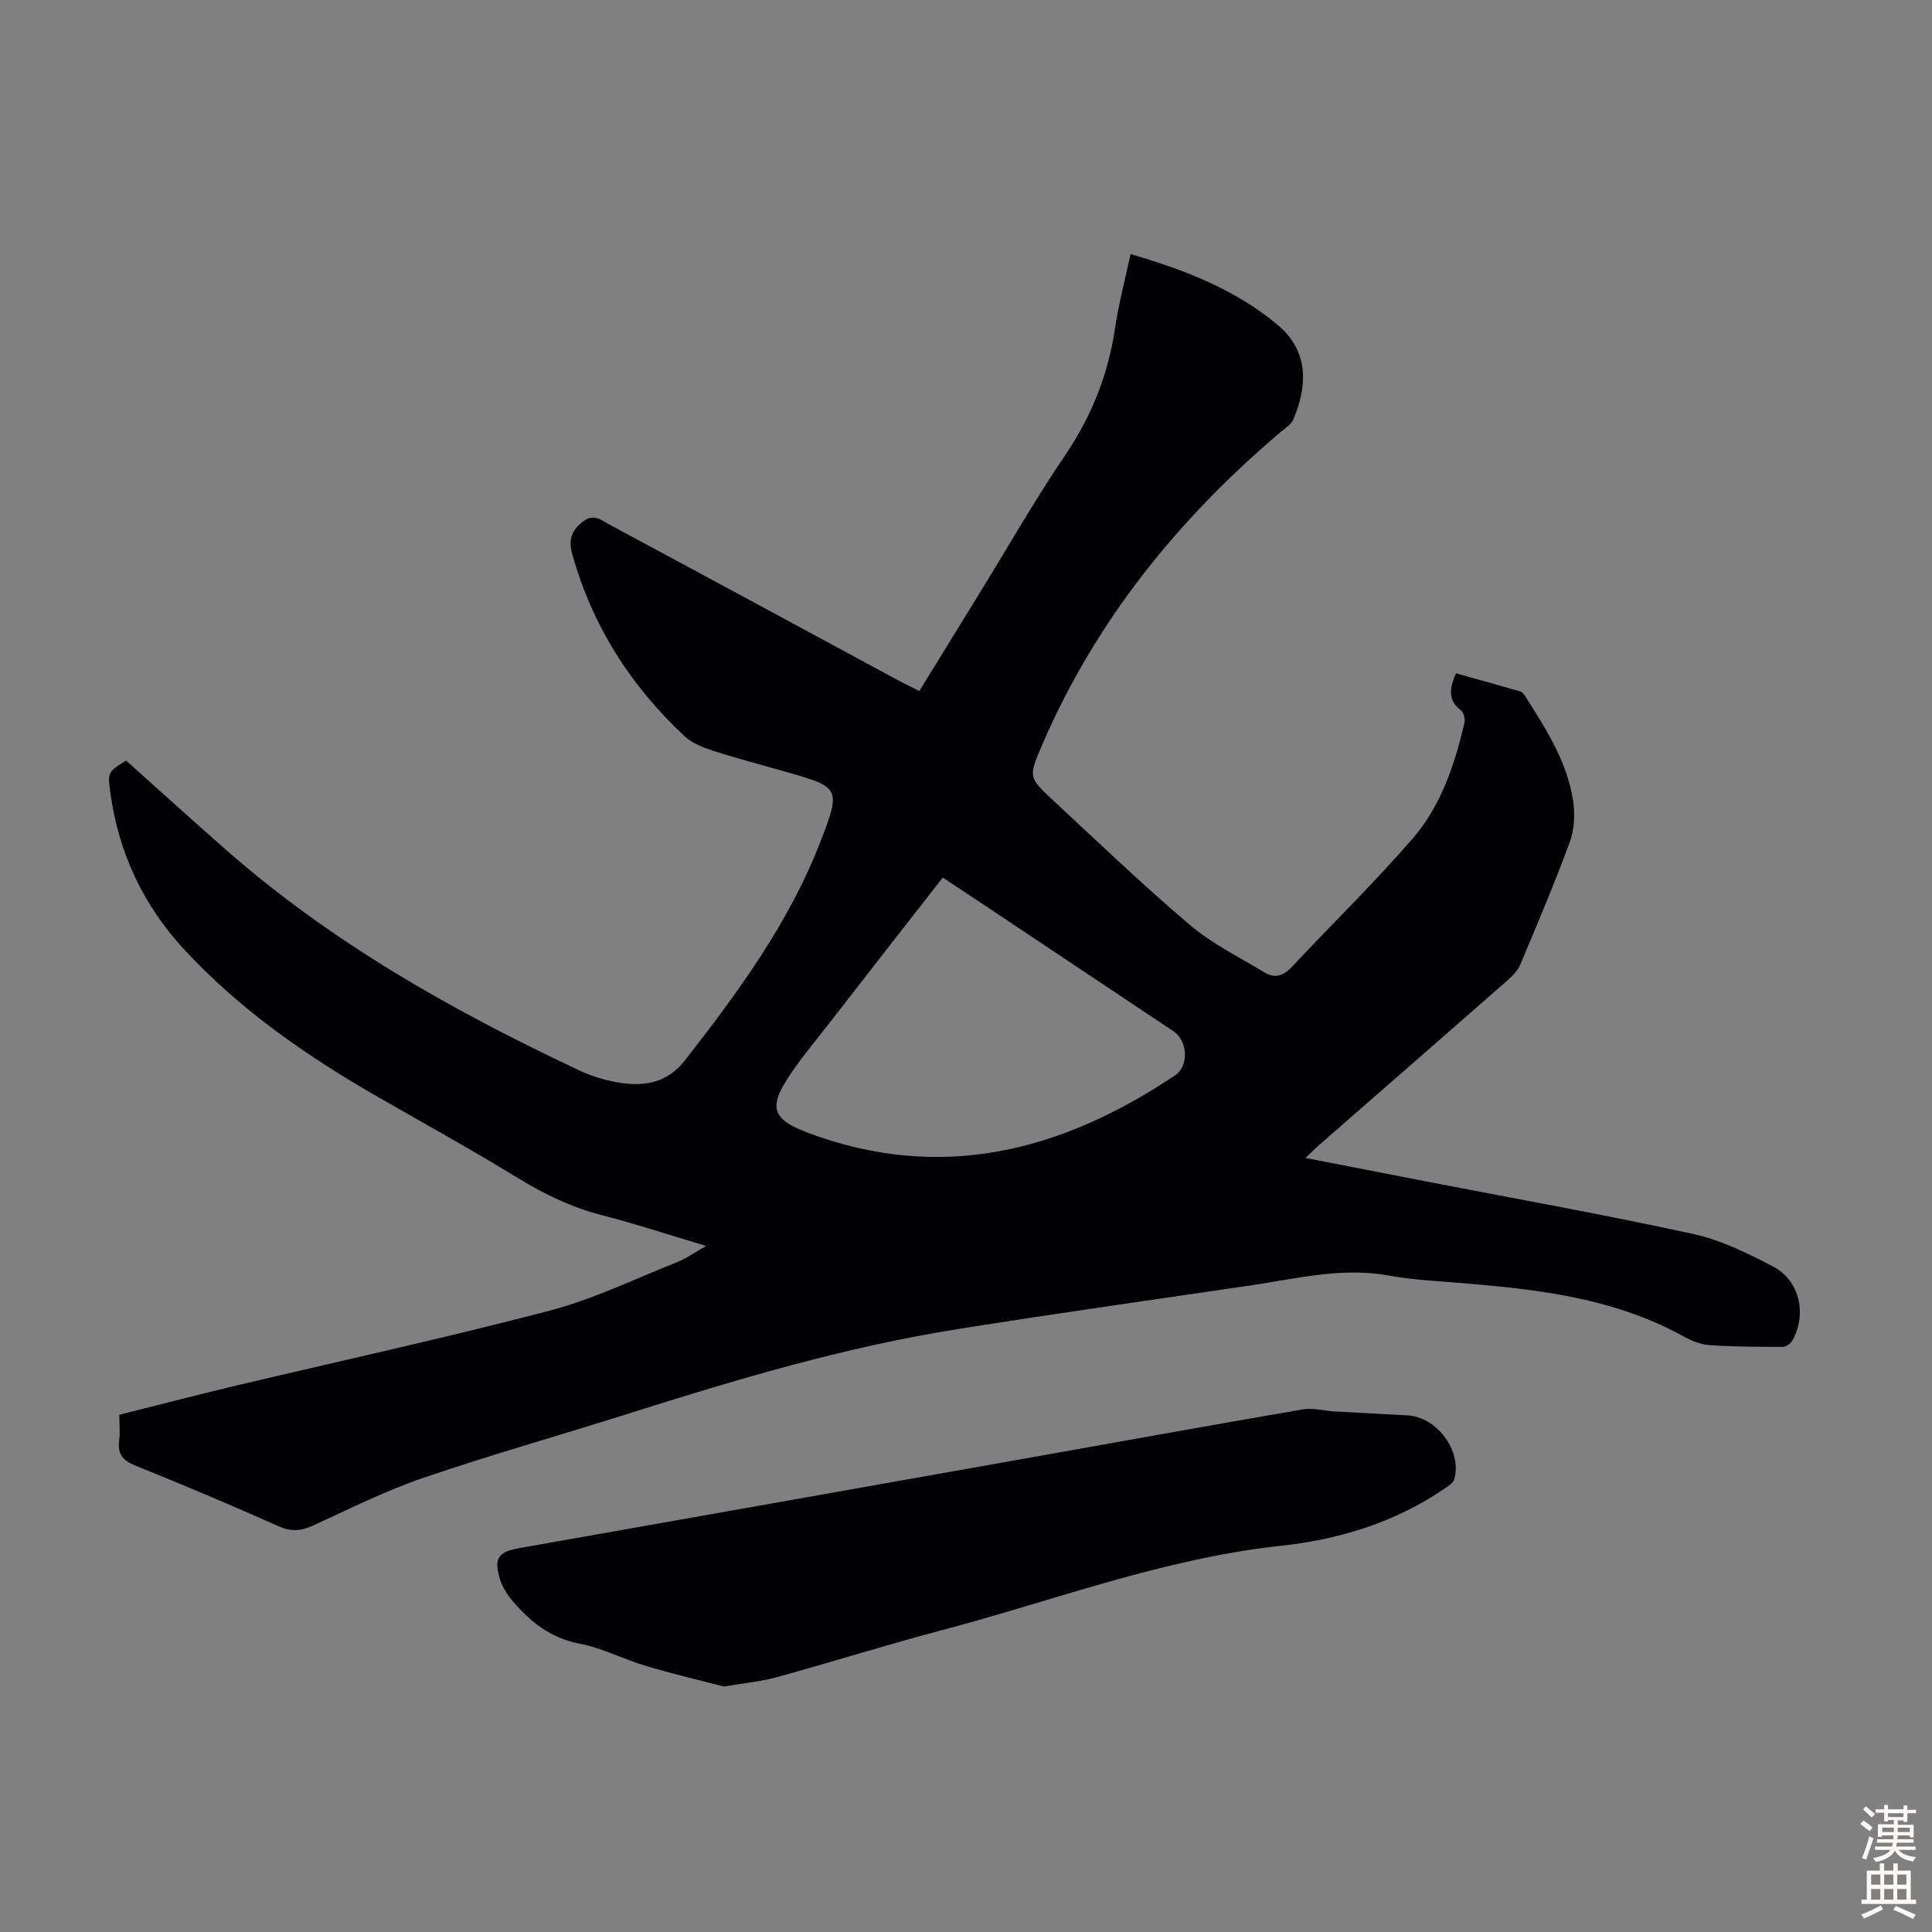
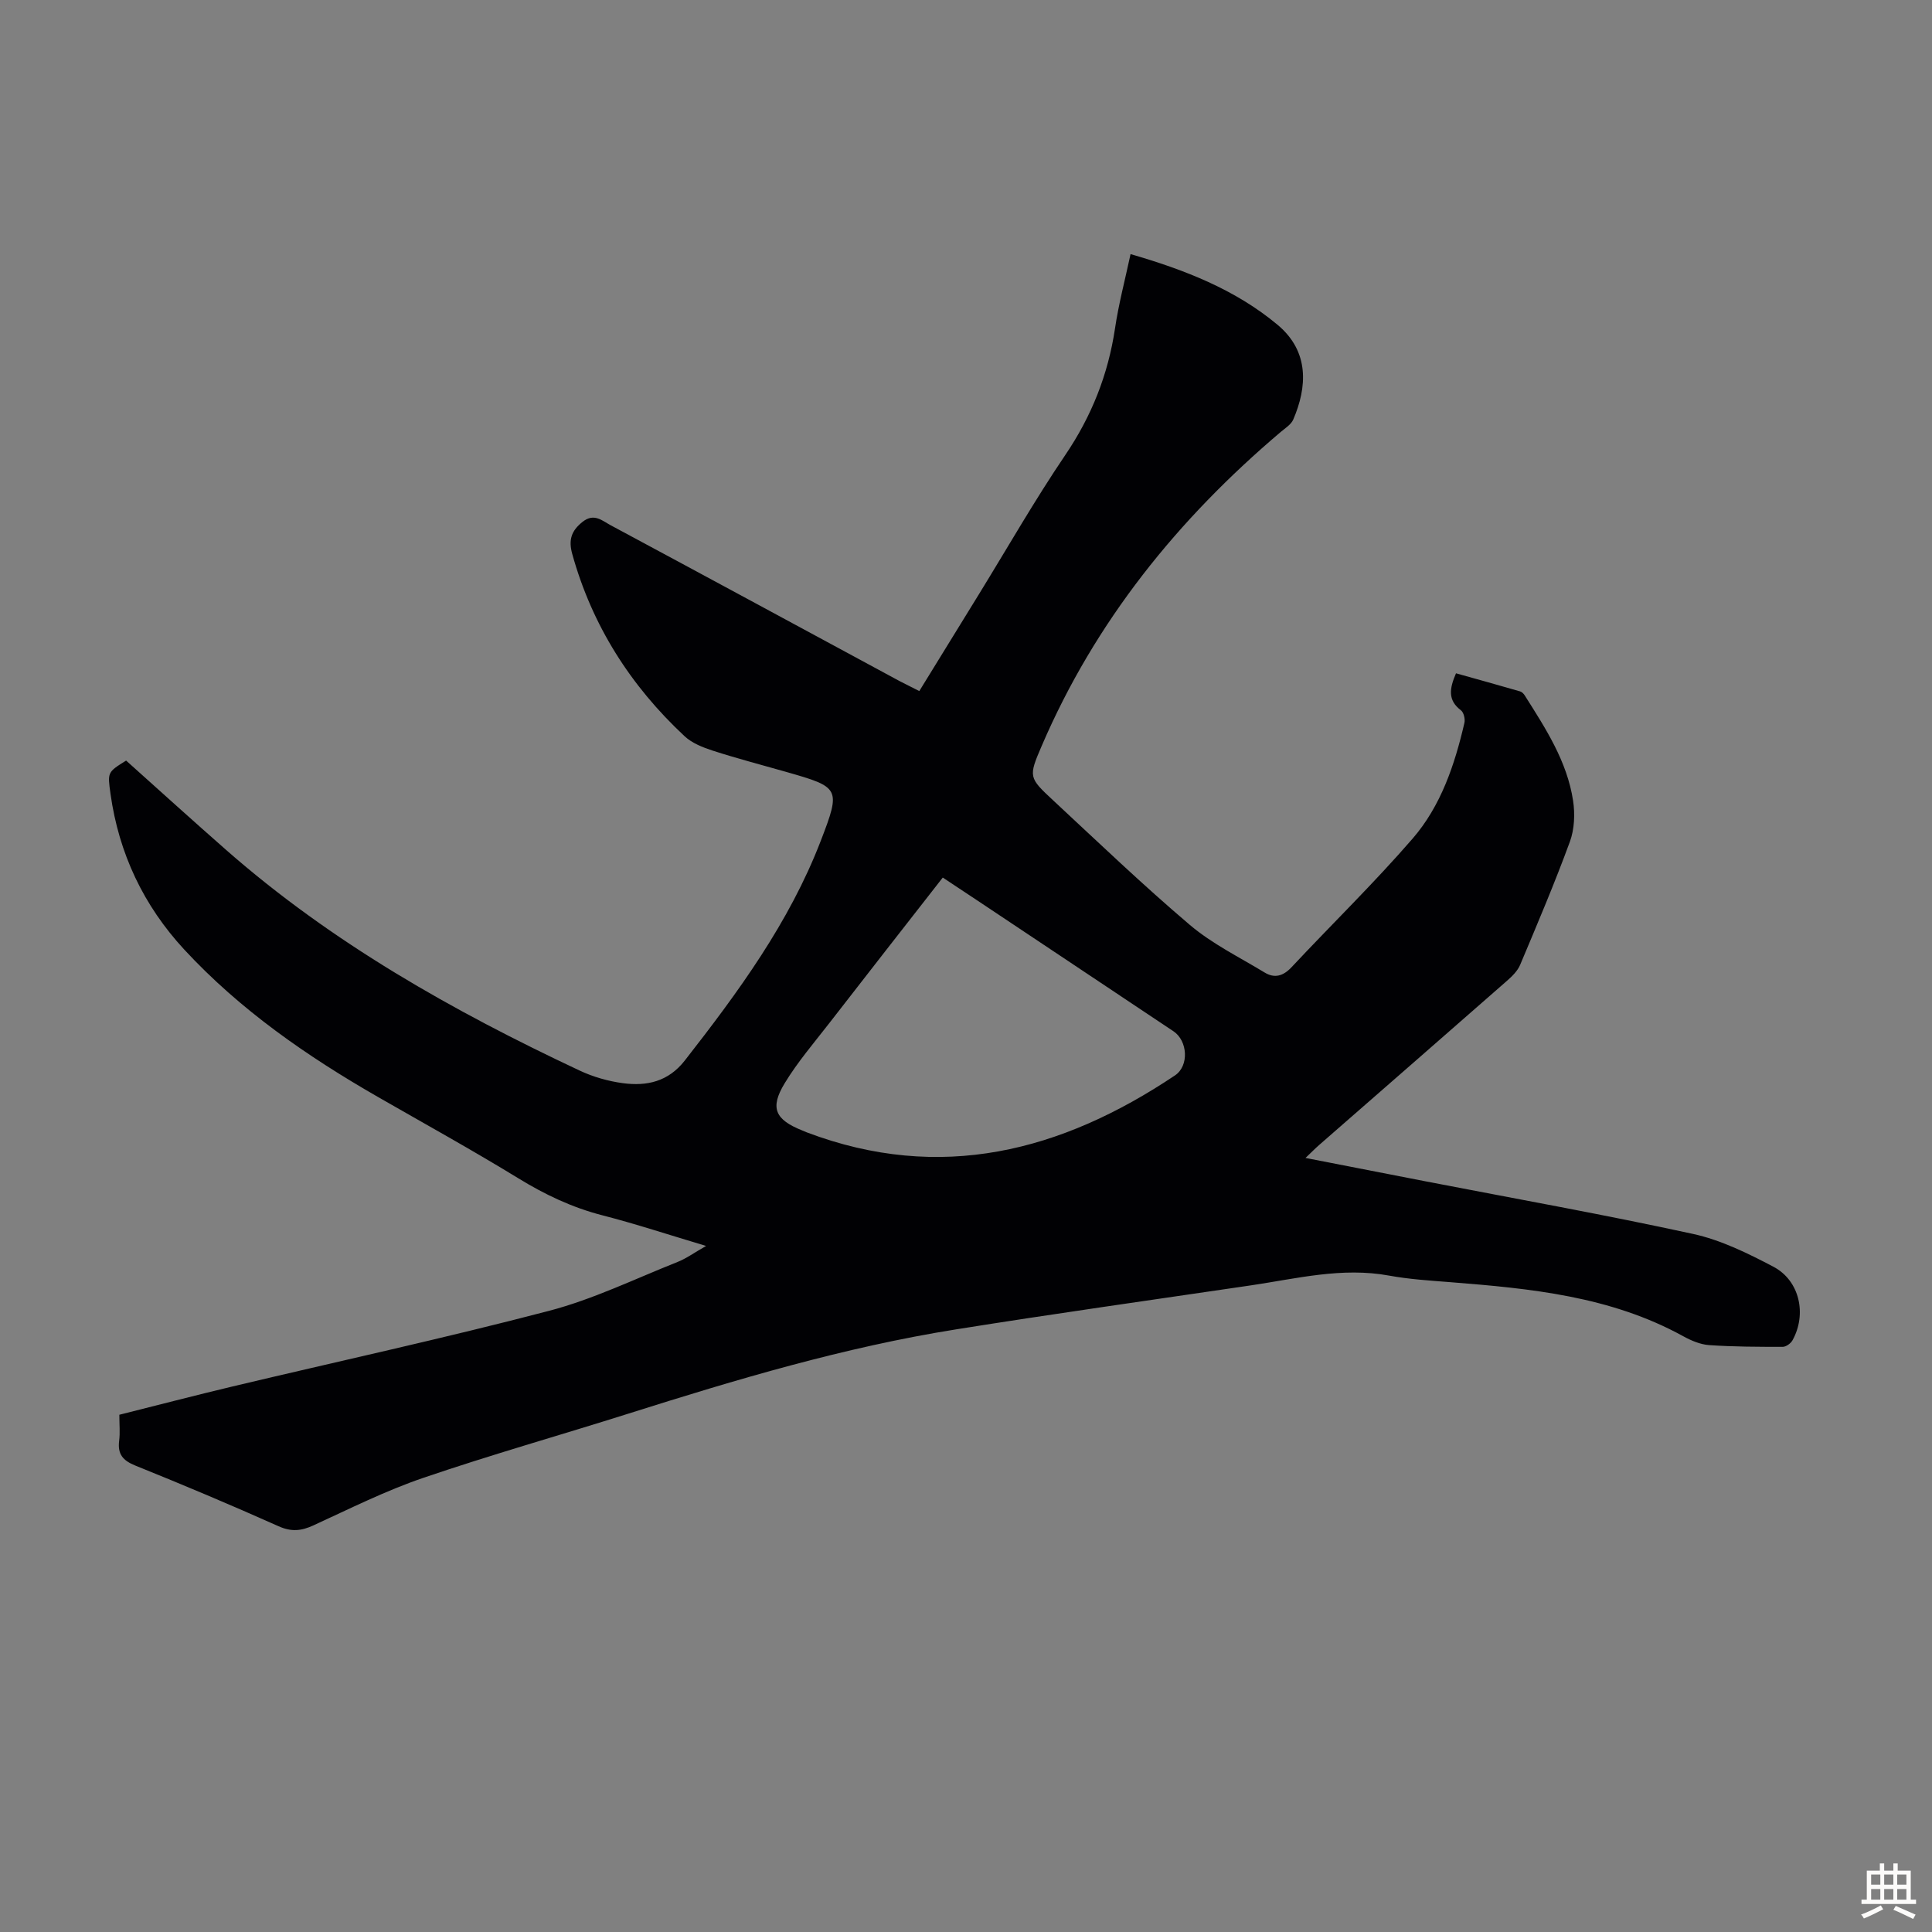
<svg xmlns="http://www.w3.org/2000/svg" enable-background="new 0 0 400 400" viewBox="0 0 400 400">
  <rect x="0" y="0" width="400" height="400" fill="#808080" stroke="none" />
  <path d="m190.33 143.08c4.18-6.78 8.28-13.44 12.37-20.09 5.92-9.62 11.53-19.45 17.86-28.79 5.45-8.05 8.86-16.64 10.29-26.2.75-5.06 2.07-10.03 3.22-15.39 11.18 3.24 21.66 7.31 30.44 14.64 6.67 5.58 6.1 12.95 3.25 19.6-.44 1.03-1.63 1.77-2.56 2.55-21.31 18.04-38.46 39.25-49.54 65.06-2.75 6.39-2.68 6.54 2.4 11.26 9.34 8.68 18.56 17.52 28.28 25.77 4.62 3.92 10.25 6.68 15.49 9.86 2.07 1.26 3.86.73 5.58-1.11 8.33-8.9 17.08-17.41 25.05-26.61 5.86-6.76 8.72-15.28 10.73-23.96.19-.8-.14-2.18-.73-2.62-2.74-2.07-2.38-4.48-1.01-7.65 4.4 1.23 8.84 2.46 13.28 3.75.38.11.75.5.97.86 4.31 6.81 8.75 13.62 9.99 21.77.42 2.76.28 5.92-.67 8.5-3.15 8.6-6.74 17.04-10.29 25.48-.53 1.26-1.65 2.36-2.72 3.3-12.96 11.37-25.95 22.69-38.93 34.03-.82.72-1.59 1.51-2.79 2.65 8.63 1.68 16.79 3.28 24.95 4.86 18.44 3.57 36.93 6.87 55.28 10.87 5.78 1.26 11.35 4.01 16.64 6.79 5.45 2.87 6.96 9.82 3.96 15.23-.36.65-1.33 1.35-2.02 1.36-5.08 0-10.18-.01-15.25-.36-1.83-.13-3.72-.94-5.36-1.84-15.03-8.28-31.58-9.88-48.22-11.19-4.24-.33-8.51-.6-12.67-1.36-9.74-1.79-19.13.62-28.6 2.02-20.35 3-40.73 5.86-61.05 9.11-23.13 3.69-45.51 10.38-67.79 17.43-14.17 4.48-28.48 8.52-42.54 13.32-7.79 2.66-15.23 6.39-22.74 9.84-2.5 1.15-4.56 1.36-7.21.17-9.79-4.38-19.68-8.54-29.63-12.55-2.6-1.05-3.72-2.36-3.37-5.14.21-1.65.04-3.34.04-5.39 7.87-1.97 15.63-4 23.44-5.86 21.85-5.2 43.81-9.97 65.54-15.66 9.12-2.39 17.76-6.61 26.58-10.11 1.82-.72 3.44-1.91 5.92-3.32-7.7-2.3-14.54-4.56-21.5-6.35-6.25-1.61-11.88-4.29-17.36-7.65-9.52-5.83-19.31-11.24-29-16.8-14.72-8.45-28.59-18.04-40.18-30.56-8.42-9.1-13.54-19.89-15.27-32.23-.62-4.48-.67-4.47 3.23-6.9 6.9 6.18 13.76 12.4 20.72 18.51 21.89 19.22 46.98 33.36 73.18 45.67 2.79 1.31 5.9 2.2 8.96 2.61 4.94.66 9.39-.31 12.81-4.69 11.04-14.14 21.63-28.56 28.14-45.46 4.22-10.95 3.97-11.12-7.2-14.31-5.05-1.44-10.14-2.77-15.13-4.38-2.07-.67-4.31-1.55-5.86-3-11.19-10.44-19.14-22.9-23.26-37.75-.8-2.9-.18-4.79 2.16-6.64 2.36-1.87 4.05-.22 5.77.7 20 10.73 39.95 21.54 59.92 32.32 1.24.64 2.53 1.27 4.01 2.03zm4.86 38.61c-8.02 10.28-15.81 20.22-23.54 30.2-3.15 4.06-6.53 8-9.18 12.37-3.13 5.14-1.99 7.55 3.65 9.8.31.12.61.27.93.39 27.63 10.44 52.66 3.98 76.22-11.8 2.95-1.98 2.64-7.16-.32-9.14-13.49-9-26.97-17.99-40.46-26.98-2.32-1.54-4.64-3.07-7.3-4.84z" fill="#010104" />
-   <path d="m149.88 349.18c-4.82-1.26-10.56-2.6-16.19-4.28-4.6-1.37-8.98-3.68-13.64-4.58-6.05-1.16-10.31-4.55-14.03-8.98-1.12-1.33-2.11-2.95-2.58-4.61-1.2-4.24-.22-5.45 4.15-6.22 34.68-6.13 69.35-12.27 104.02-18.43 19.37-3.44 38.73-6.95 58.12-10.28 2.13-.36 4.42.3 6.64.43 5.02.29 10.05.53 15.07.81 6.06.34 11.28 7.36 9.67 13.17-.22.8-1.26 1.46-2.05 2-10.22 6.98-21.73 10.52-33.86 11.83-24.32 2.62-47.07 11.37-70.48 17.55-11.34 3-22.54 6.52-33.85 9.64-3.2.9-6.57 1.19-10.99 1.95z" fill="#010104" />
  <g fill="#fcfbfa">
-     <path d="m385.2 377.6.6-.7c.6.4 1.3.9 1.9 1.5l-.6.7c-.8-.5-1.4-1-1.9-1.5zm.3 7.1c.6-1.4 1.1-2.9 1.5-4.5.3.1.6.3.9.4-.5 1.4-1 2.9-1.5 4.4zm.2-10.1.6-.6c.7.5 1.3 1.1 1.9 1.6l-.7.7c-.6-.6-1.2-1.2-1.8-1.7zm8.4-.8h.8v.9h1.8v.7h-1.8v1.8h-.8v-.3h-1.2v.9h3.3v2.6h-.8v-.4h-2.5c0 .3 0 .6-.1.8h3.4v.7h-3.5c0 .3-.1.6-.1.8h4v.7h-3.5c.7.9 1.9 1.3 3.6 1.5-.2.2-.4.5-.6.9-1.9-.3-3.2-1.1-3.8-2.3-.5 1.1-1.8 2-3.9 2.4-.2-.3-.4-.5-.6-.8 1.9-.4 3.1-.9 3.6-1.7h-3.2v-.7h3.5c.1-.2.1-.5.2-.8h-3.3v-.7h3.4c0-.2 0-.5 0-.8h-2.4v.3h-.8v-2.6h3.3v-.9h-1.2v.3h-.8v-1.8h-1.8v-.7h1.8v-.9h.8v.9h3.2zm-4.4 5.5h2.4c0-.3 0-.6 0-.9h-2.4zm1.2-3.1h3.2v-.8h-3.2zm4.4 2.2h-2.4v.9h2.5v-.9z" />
    <path d="m389.2 385.8h.9v1.5h1.9v-1.5h.9v1.5h2.7v6h1.1v.9h-11.3v-.9h1.1v-6h2.7zm.2 8.7.5.8c-1.2.6-2.5 1.3-4 1.9-.2-.3-.3-.6-.6-.8 1.6-.6 3-1.3 4.1-1.9zm-2-4.3h1.9v-2.1h-1.9zm0 3.1h1.9v-2.2h-1.9zm2.7-3.1h1.9v-2.1h-1.9zm0 3.1h1.9v-2.2h-1.9zm2.4 1.3c1.4.6 2.7 1.2 4.1 1.8l-.5.9c-1.5-.7-2.8-1.4-4.1-1.9zm2.2-6.5h-1.9v2.1h1.9zm-1.9 5.2h1.9v-2.2h-1.9z" />
  </g>
</svg>